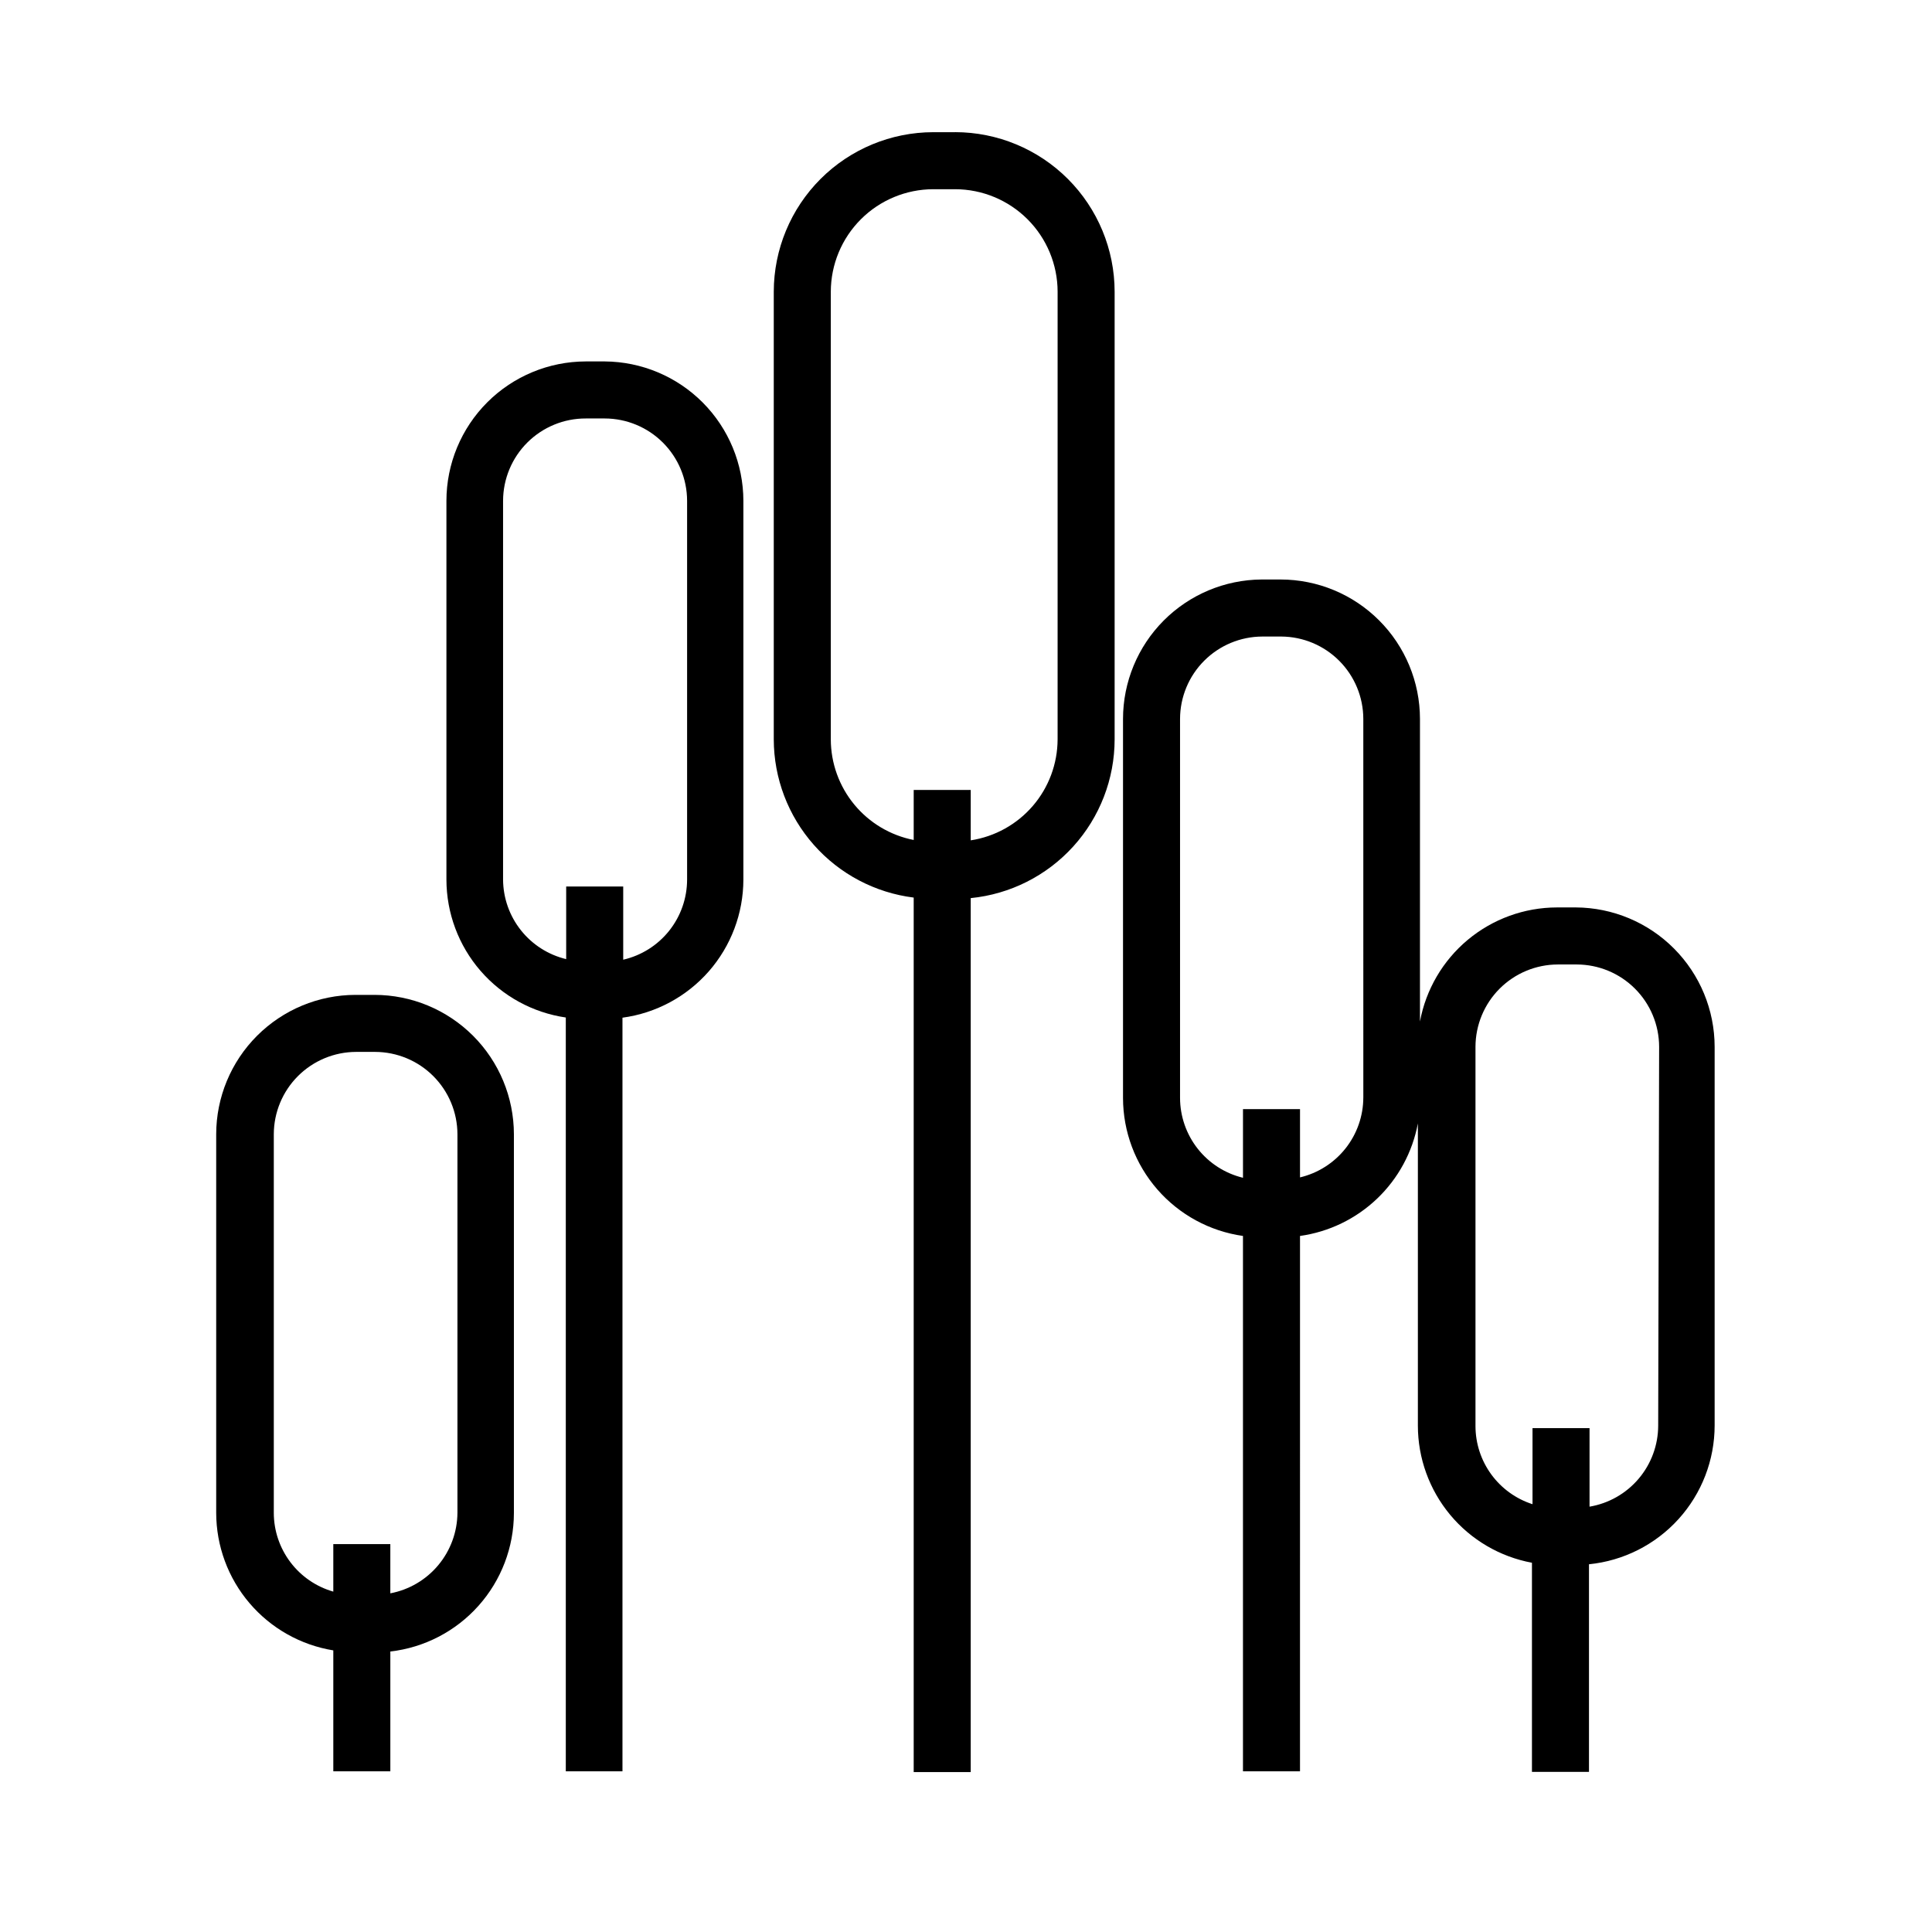
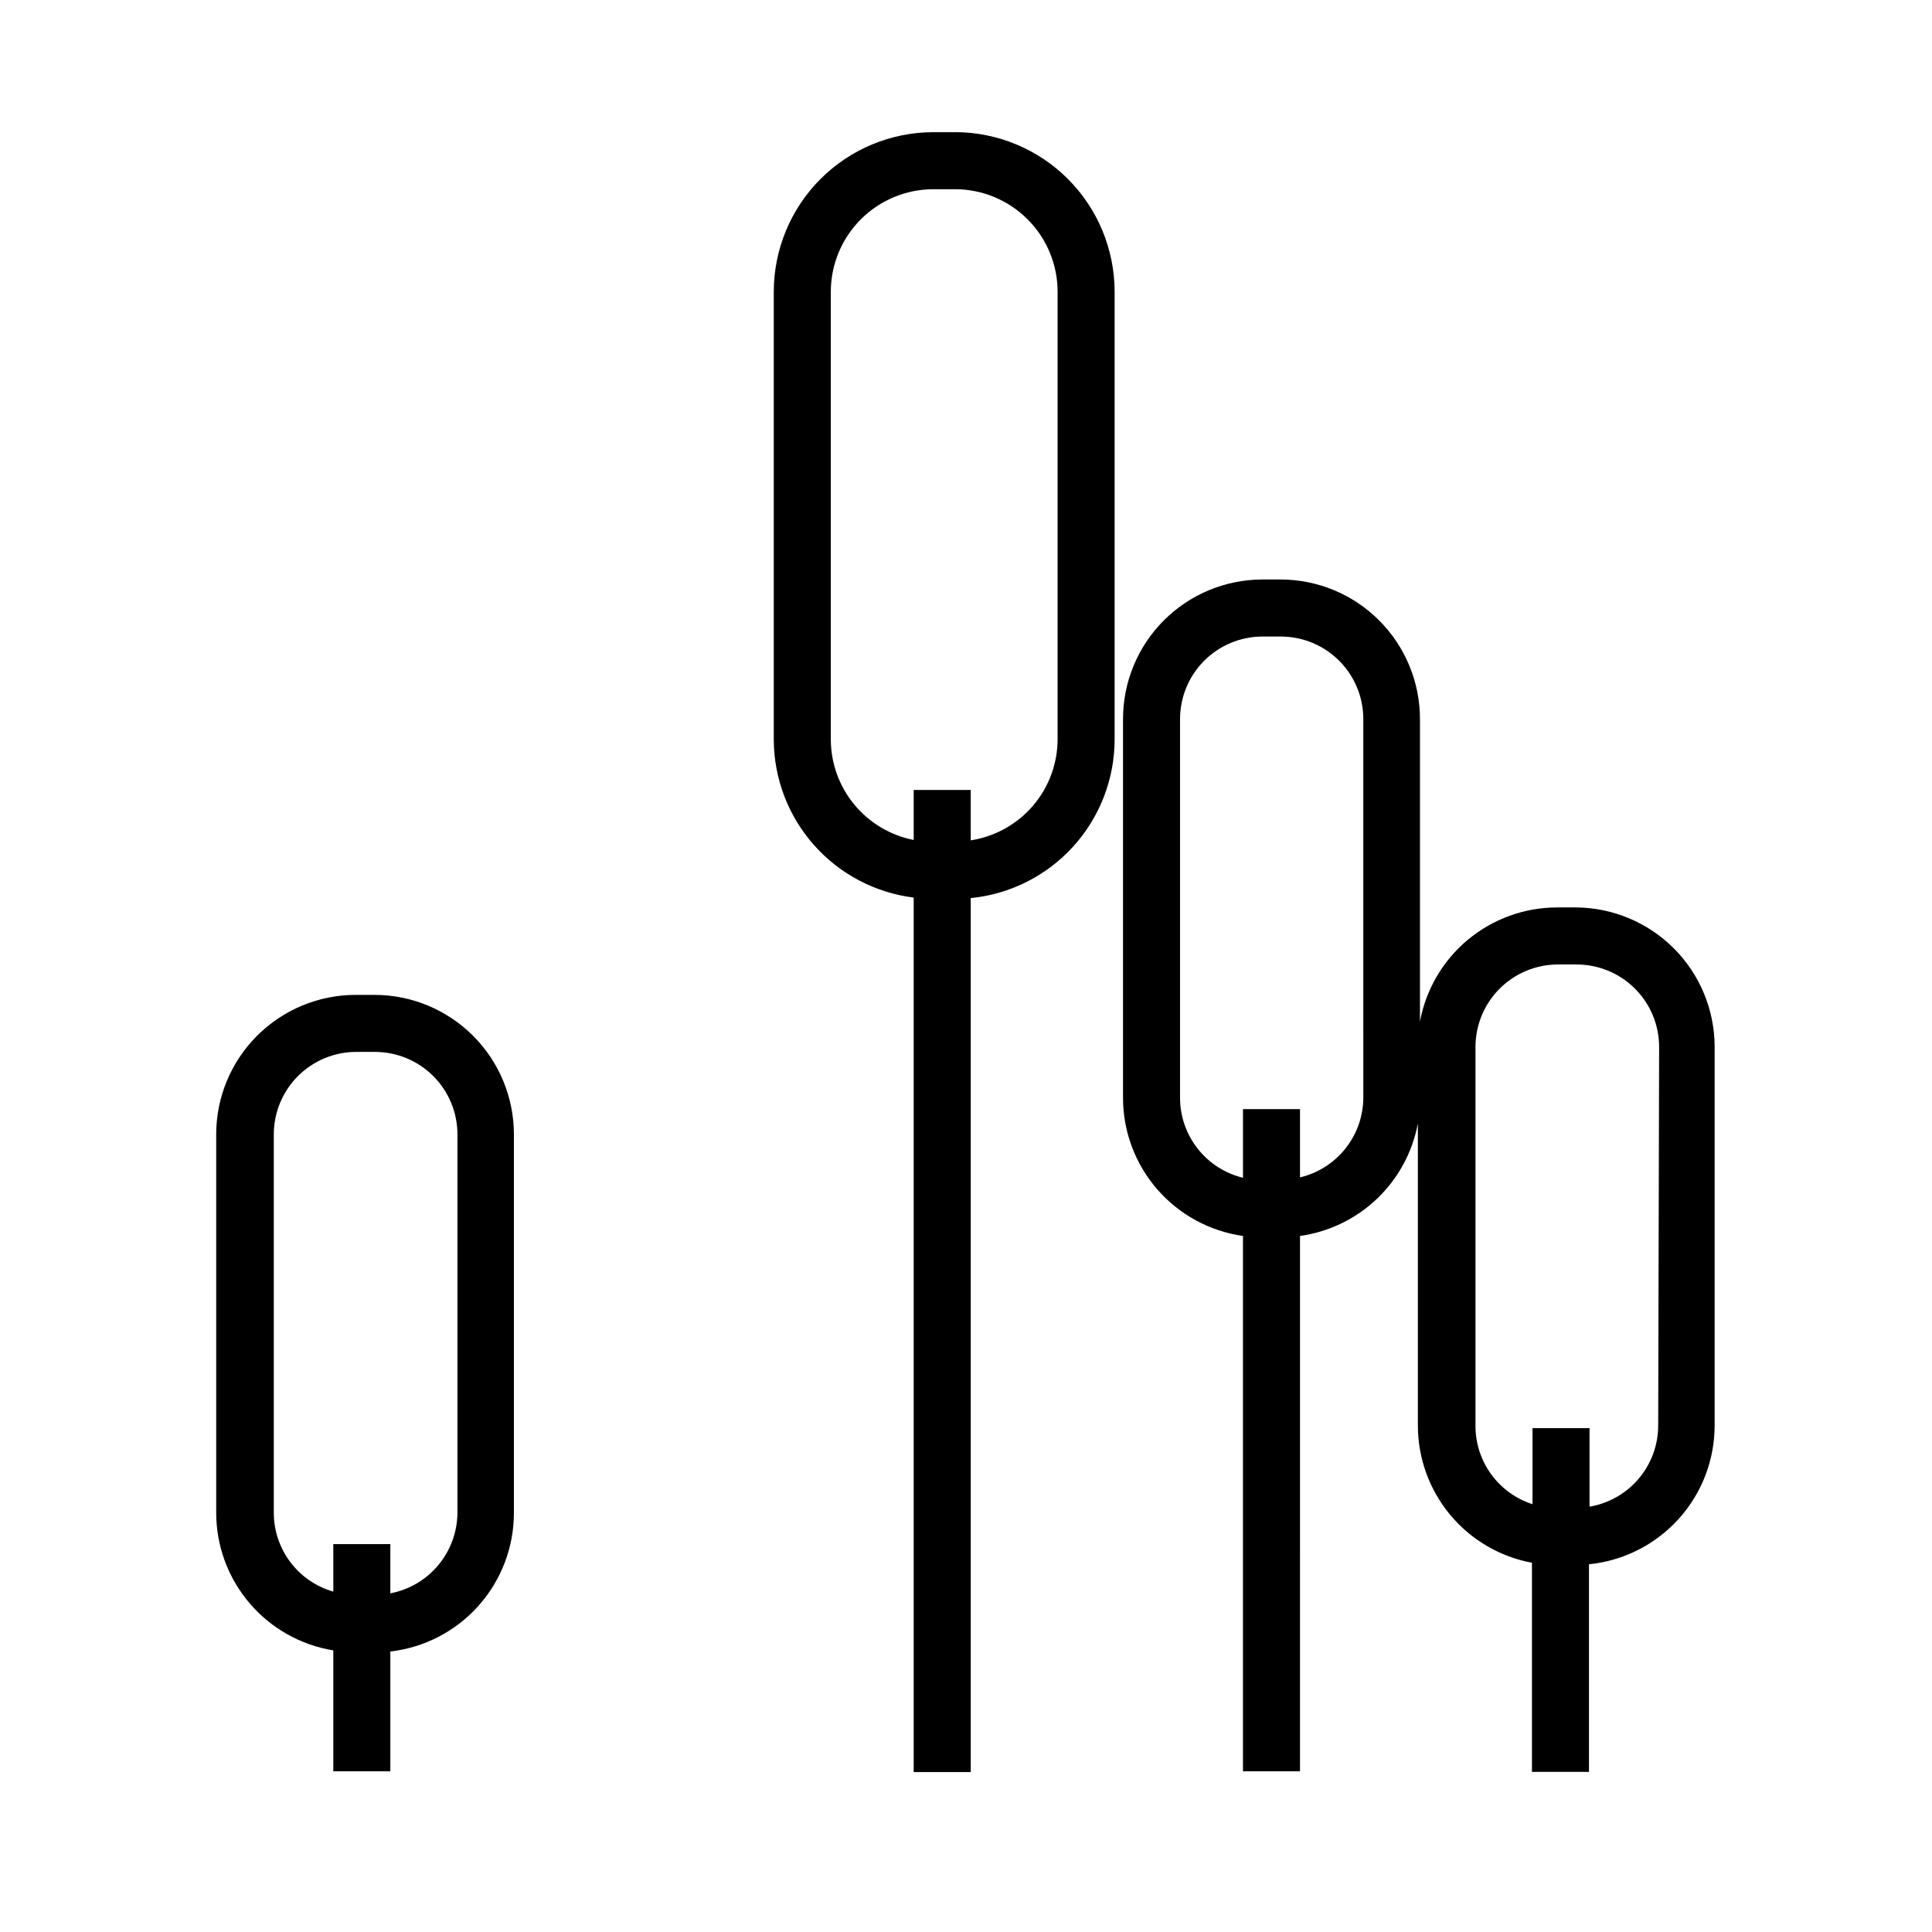
<svg xmlns="http://www.w3.org/2000/svg" fill="#000000" width="800px" height="800px" version="1.1" viewBox="144 144 512 512">
  <g>
    <path d="m232.33 613.41h15.113v-31.742c9.004-1.035 17.316-5.344 23.352-12.105 6.039-6.762 9.383-15.508 9.395-24.57v-100.41c-0.012-9.789-3.906-19.176-10.828-26.098-6.926-6.922-16.309-10.82-26.102-10.832h-5.039 0.004c-9.793 0.012-19.176 3.91-26.098 10.832-6.926 6.922-10.82 16.309-10.832 26.098v100.36c0.016 8.766 3.144 17.238 8.832 23.91 5.684 6.668 13.551 11.105 22.203 12.516zm-15.77-68.469v-100.36c0.012-5.781 2.316-11.324 6.402-15.41 4.09-4.09 9.629-6.391 15.41-6.406h5.039c5.781 0.016 11.324 2.316 15.41 6.406 4.09 4.086 6.391 9.629 6.406 15.41v100.36c-0.039 5.062-1.836 9.953-5.078 13.84-3.242 3.887-7.734 6.527-12.707 7.469v-13.047h-15.113v12.594c-4.535-1.297-8.523-4.035-11.367-7.797-2.844-3.762-4.391-8.344-4.402-13.059z" />
-     <path d="m308.96 613.41v-199.71c8.859-1.195 16.988-5.559 22.879-12.281 5.891-6.727 9.145-15.355 9.164-24.297v-100.41c-0.016-9.754-3.883-19.109-10.762-26.027-6.879-6.914-16.211-10.832-25.969-10.902h-5.035c-9.793 0.016-19.176 3.91-26.102 10.832-6.922 6.922-10.816 16.309-10.828 26.098v100.41c0.016 8.871 3.219 17.441 9.027 24.148 5.809 6.703 13.832 11.098 22.609 12.379v199.76zm-31.641-236.29v-100.41c0.016-5.797 2.332-11.355 6.441-15.445 4.109-4.09 9.676-6.383 15.477-6.367h5.039-0.004c5.781 0.012 11.324 2.316 15.41 6.402 4.09 4.09 6.394 9.629 6.406 15.41v100.41c-0.012 4.93-1.691 9.707-4.766 13.559-3.074 3.852-7.359 6.547-12.164 7.652v-19.398h-15.113v19.246c-4.738-1.137-8.961-3.828-11.992-7.644-3.035-3.816-4.699-8.539-4.734-13.414z" />
    <path d="m397.12 179.03h-5.793c-11.207 0.012-21.949 4.473-29.875 12.395-7.922 7.926-12.379 18.668-12.395 29.875v118.65c0.02 10.301 3.797 20.246 10.625 27.961 6.824 7.719 16.23 12.68 26.457 13.957v231.75h15.113v-231.61c10.441-1.035 20.125-5.914 27.172-13.688 7.047-7.773 10.957-17.887 10.965-28.379v-118.65c-0.012-11.207-4.469-21.949-12.395-29.875-7.922-7.922-18.668-12.383-29.875-12.395zm27.156 160.92c-0.02 6.469-2.352 12.723-6.57 17.625-4.223 4.906-10.059 8.141-16.453 9.125v-13.348h-15.113v13.25c-6.18-1.215-11.75-4.535-15.754-9.395-4.008-4.859-6.203-10.961-6.215-17.258v-118.65c0.016-7.199 2.879-14.098 7.969-19.188 5.09-5.09 11.992-7.953 19.188-7.969h5.793c7.199 0.016 14.098 2.879 19.188 7.969s7.957 11.988 7.969 19.188z" />
    <path d="m561.62 384.48h-5.039c-8.621 0.02-16.965 3.051-23.59 8.57s-11.109 13.184-12.684 21.66v-80.207c-0.016-9.789-3.91-19.176-10.832-26.098-6.922-6.926-16.309-10.82-26.098-10.832h-5.039c-9.754 0.066-19.086 3.984-25.969 10.902-6.879 6.918-10.746 16.27-10.758 26.027v100.51c0.02 8.895 3.246 17.484 9.086 24.191 5.84 6.707 13.898 11.09 22.703 12.336v141.88h15.113l0.004-141.88c7.672-1.07 14.816-4.527 20.422-9.879 5.606-5.352 9.387-12.328 10.812-19.945v80.105c0.008 8.629 3.035 16.984 8.555 23.621 5.519 6.633 13.188 11.129 21.676 12.703v55.418h15.113v-55.016c9.121-0.91 17.578-5.18 23.734-11.977 6.152-6.793 9.562-15.633 9.566-24.801v-100.36c-0.012-9.766-3.887-19.125-10.777-26.043-6.891-6.922-16.238-10.832-26-10.887zm-56.324 50.383h-0.004c-0.012 4.898-1.676 9.648-4.719 13.488-3.043 3.836-7.289 6.539-12.055 7.672v-18.09h-15.113v18.188h-0.004c-4.746-1.148-8.969-3.859-11.992-7.695-3.023-3.836-4.672-8.578-4.684-13.461v-100.46c0.016-5.781 2.316-11.324 6.406-15.41 4.086-4.09 9.629-6.391 15.41-6.406h5.039c5.762 0.039 11.277 2.356 15.344 6.441 4.066 4.086 6.356 9.609 6.367 15.375zm78.141 86.957c-0.012 5.148-1.844 10.125-5.176 14.055-3.328 3.926-7.938 6.551-13.016 7.406v-20.809h-15.113v20.156c-4.387-1.41-8.211-4.172-10.93-7.894-2.715-3.719-4.18-8.207-4.184-12.812v-100.51c0.012-5.781 2.316-11.324 6.402-15.41 4.09-4.09 9.633-6.391 15.414-6.406h5.039-0.004c5.781 0.016 11.324 2.316 15.414 6.406 4.086 4.086 6.391 9.629 6.402 15.41z" />
  </g>
</svg>